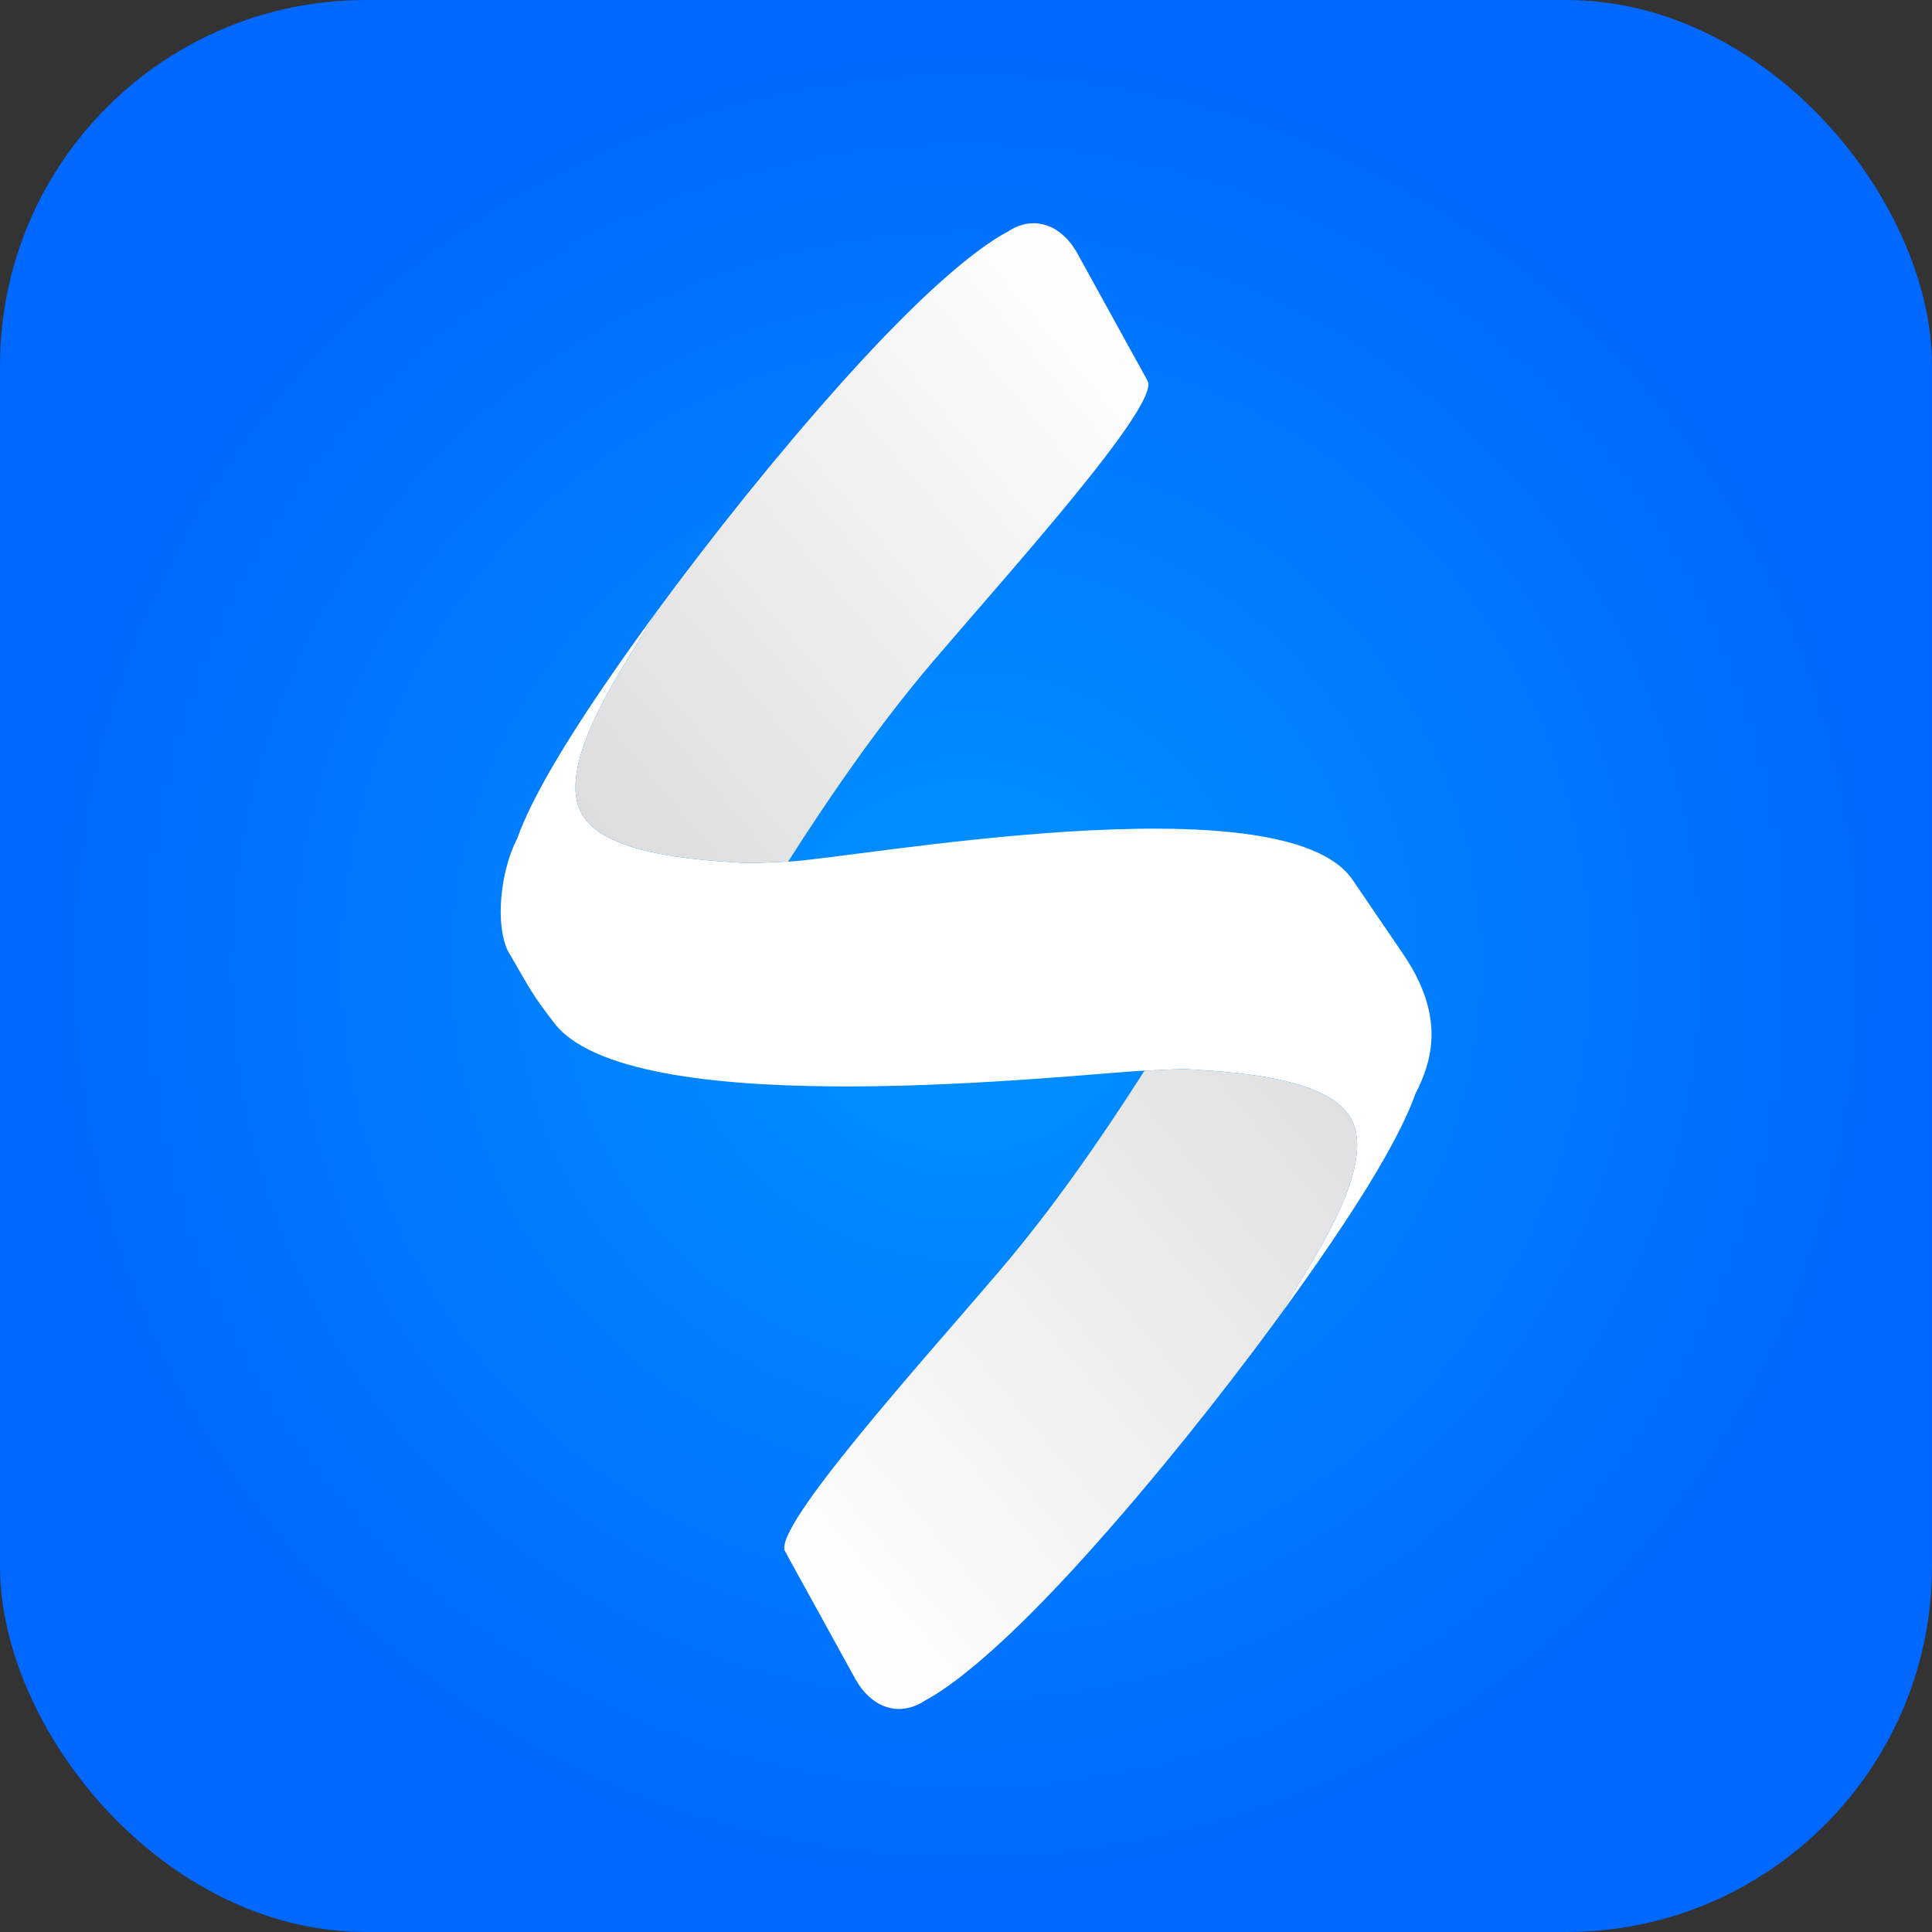
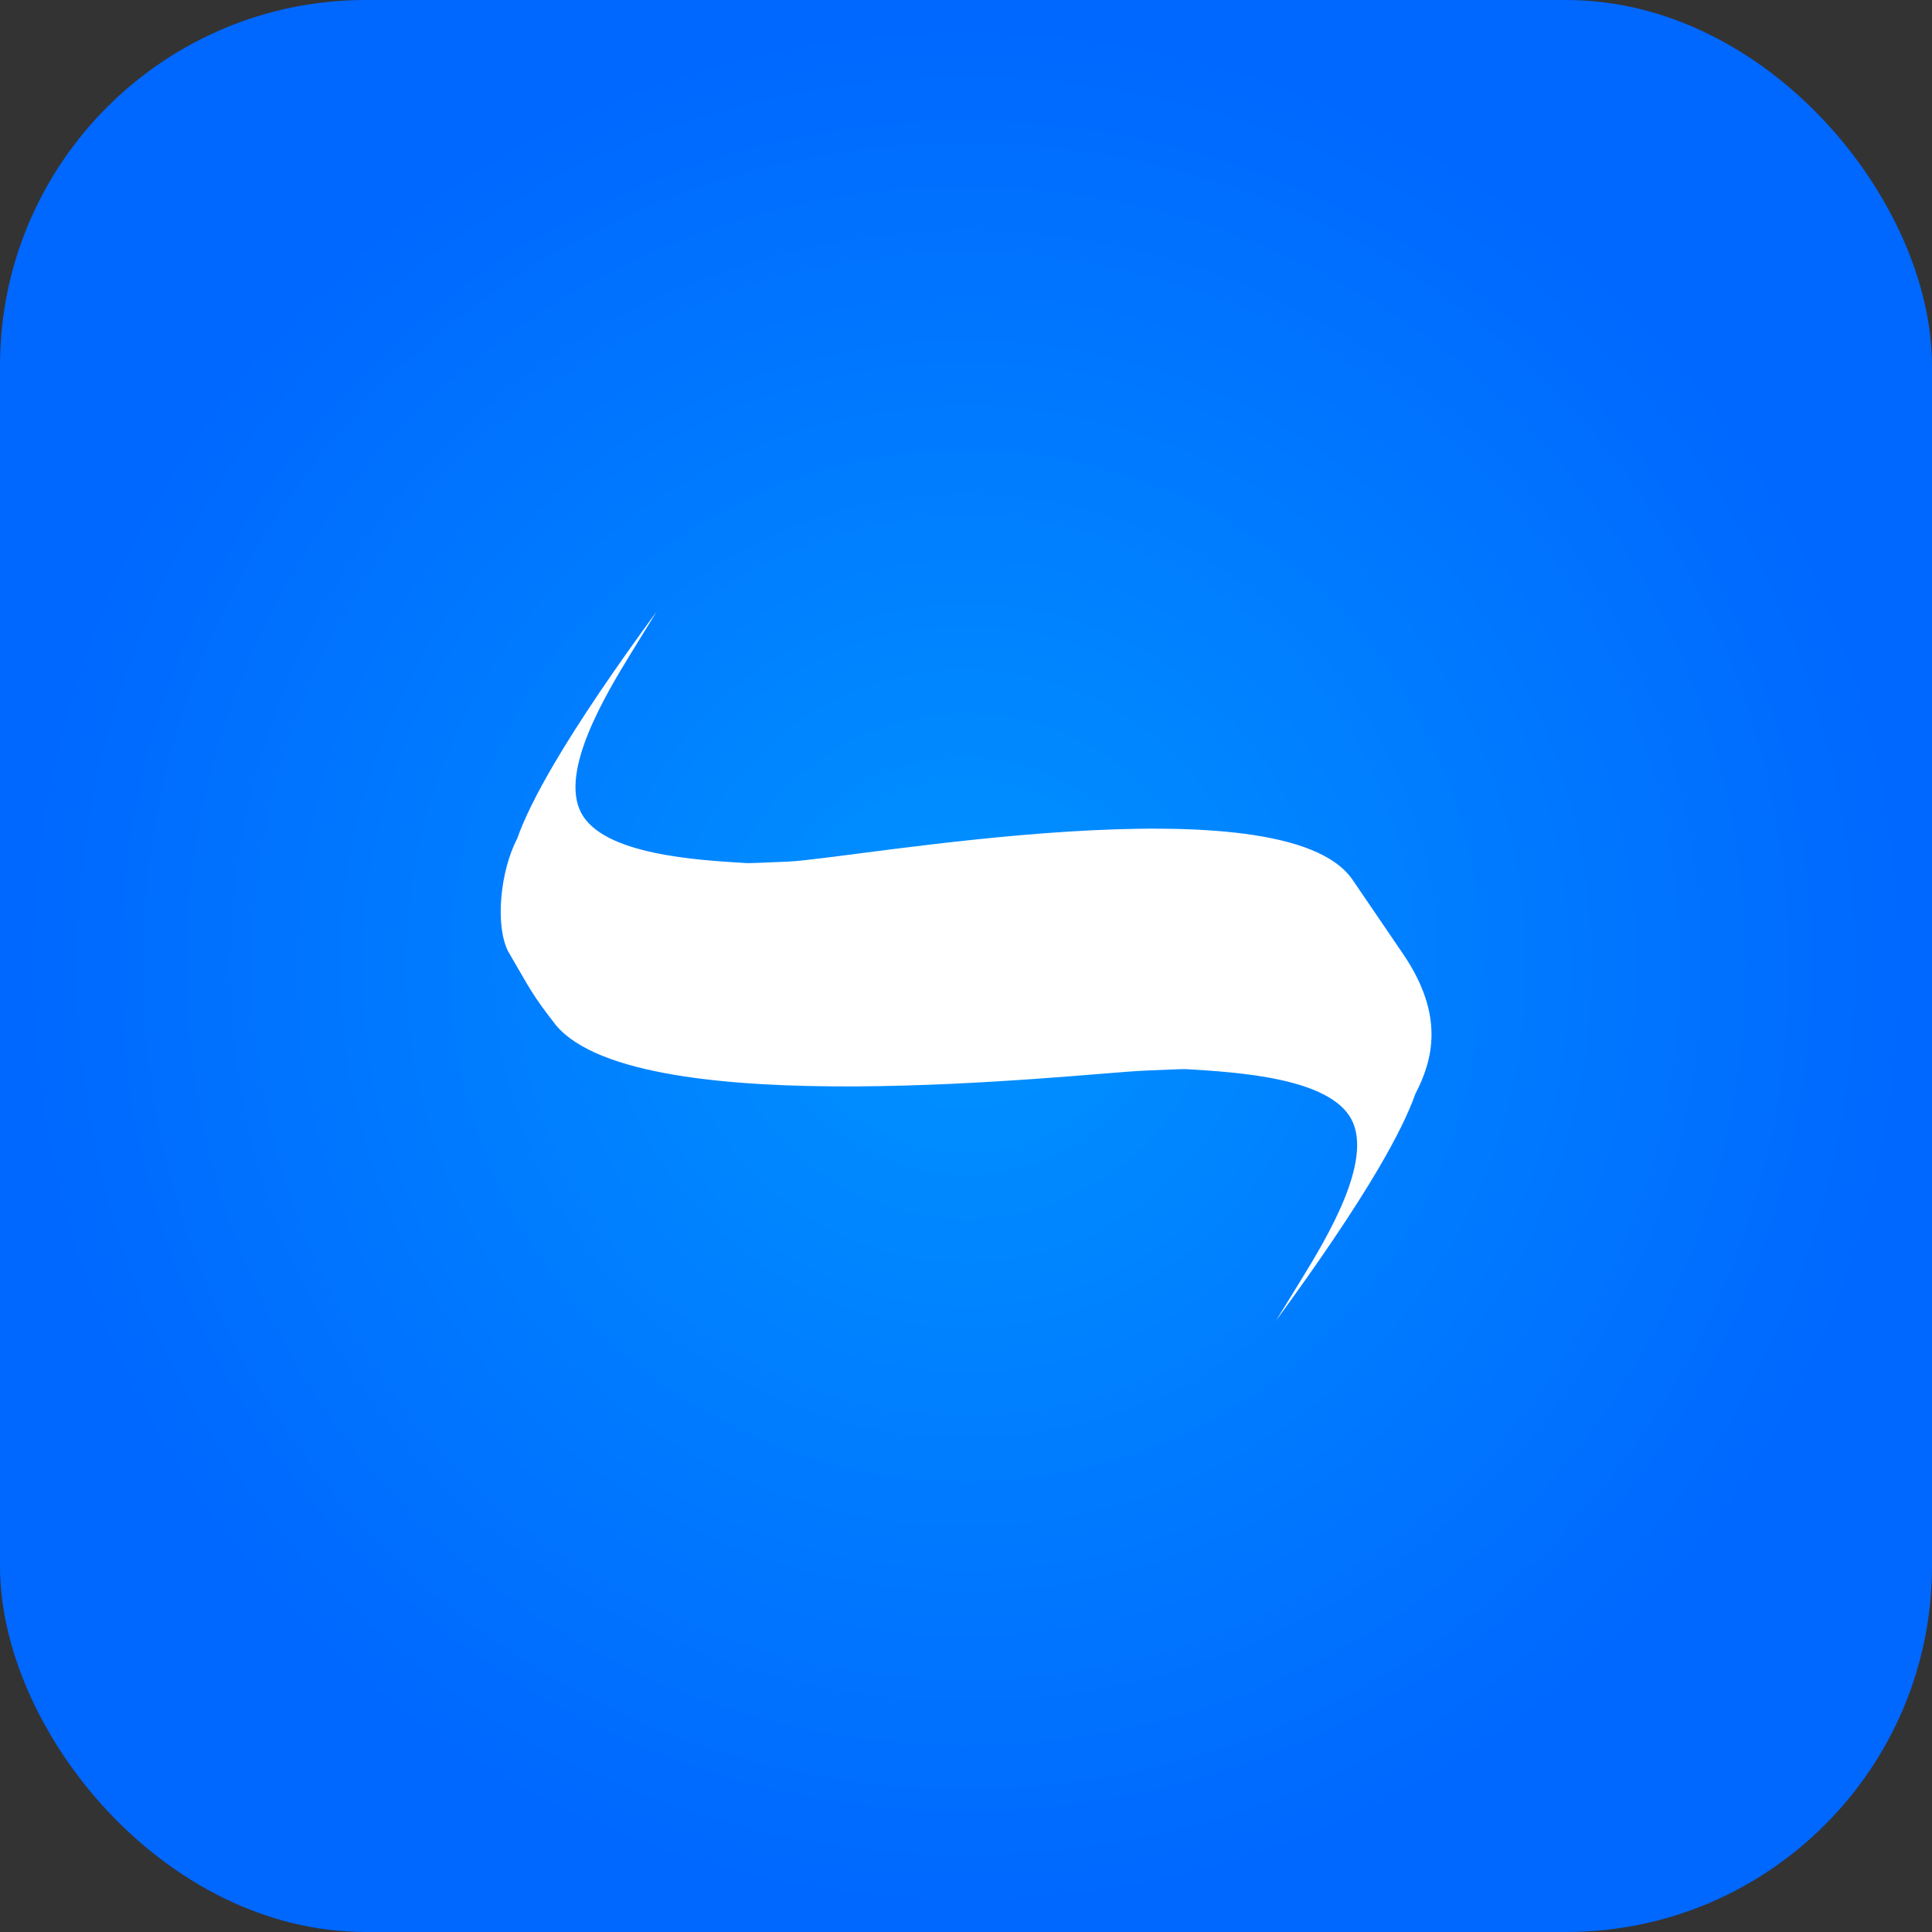
<svg xmlns="http://www.w3.org/2000/svg" xmlns:ns1="http://www.inkscape.org/namespaces/inkscape" xmlns:ns2="http://sodipodi.sourceforge.net/DTD/sodipodi-0.dtd" xmlns:xlink="http://www.w3.org/1999/xlink" width="5000" height="5000" viewBox="0 0 1322.917 1322.917" version="1.1" id="svg31946" ns1:version="1.2.2 (732a01da63, 2022-12-09, custom)" ns2:docname="logo-white.svg" ns1:export-filename="../../../../../home/grizz/Documents/logos/app-icon.svg" ns1:export-xdpi="19.660801" ns1:export-ydpi="19.660801">
  <rect x="0" y="0" width="1322.917" height="1322.917" fill="#333333" stroke="none" />
  <ns2:namedview id="namedview31948" pagecolor="#ffffff" bordercolor="#000000" borderopacity="1" ns1:showpageshadow="2" ns1:pageopacity="0.0" ns1:pagecheckerboard="0" ns1:deskcolor="#ffffff" ns1:document-units="mm" showgrid="false" ns1:zoom="0.25" ns1:cx="2790" ns1:cy="1878" ns1:window-width="3840" ns1:window-height="2095" ns1:window-x="0" ns1:window-y="34" ns1:window-maximized="1" ns1:current-layer="layer1" />
  <defs id="defs31943">
    <linearGradient ns1:collect="always" id="linearGradient965">
      <stop style="stop-color:#0093ff;stop-opacity:1;" offset="0" id="stop963" />
      <stop style="stop-color:#0067ff;stop-opacity:1;" offset="1" id="stop961" />
    </linearGradient>
    <linearGradient ns1:collect="always" id="linearGradient86709">
      <stop style="stop-color:#ffffff;stop-opacity:1;" offset="0" id="stop86705" />
      <stop style="stop-color:#ffffff;stop-opacity:1;" offset="1" id="stop86707" />
    </linearGradient>
    <linearGradient ns1:collect="always" id="linearGradient86703">
      <stop style="stop-color:#ffffff;stop-opacity:1;" offset="0" id="stop86699" />
      <stop style="stop-color:#d2d2d2;stop-opacity:1;" offset="1" id="stop86701" />
    </linearGradient>
    <linearGradient ns1:collect="always" id="linearGradient86697">
      <stop style="stop-color:#cdcdcd;stop-opacity:1;" offset="0" id="stop86693" />
      <stop style="stop-color:#ffffff;stop-opacity:1;" offset="1" id="stop86695" />
    </linearGradient>
    <linearGradient ns1:collect="always" xlink:href="#linearGradient86709" id="linearGradient82279" x1="695.583" y1="-662.096" x2="1373.249" y2="-662.096" gradientUnits="userSpaceOnUse" gradientTransform="matrix(1.096,-0.92,0.92,1.096,136.956,2339.434)" />
    <linearGradient ns1:collect="always" xlink:href="#linearGradient86697" id="linearGradient82311" gradientUnits="userSpaceOnUse" x1="695.563" y1="-662.096" x2="1373.275" y2="-662.096" gradientTransform="matrix(1.096,-0.92,0.92,1.096,136.956,2339.434)" />
    <linearGradient ns1:collect="always" xlink:href="#linearGradient86703" id="linearGradient82313" gradientUnits="userSpaceOnUse" x1="695.563" y1="-662.096" x2="1373.275" y2="-662.096" gradientTransform="matrix(1.096,-0.92,0.92,1.096,136.956,2339.434)" />
    <radialGradient ns1:collect="always" xlink:href="#linearGradient965" id="radialGradient4063" cx="661.458" cy="661.458" fx="661.458" fy="661.458" r="661.458" gradientUnits="userSpaceOnUse" />
  </defs>
  <g ns1:groupmode="layer" id="layer2" ns1:label="Layer 2">
    <rect style="fill:url(#radialGradient4063);fill-opacity:1;fill-rule:evenodd;stroke:#ffff00;stroke-width:0;paint-order:markers stroke fill" id="rect272" width="1322.917" height="1322.917" x="0" y="0" ry="250.406" />
  </g>
  <g ns1:label="Layer 1" ns1:groupmode="layer" id="layer1">
    <g id="g5522" transform="matrix(0.769,0,0,0.769,152.877,152.876)">
      <path id="rect81294" style="fill:url(#linearGradient82279);fill-opacity:1;fill-rule:evenodd;stroke:#00ff00;stroke-width:0;stroke-dasharray:none;paint-order:markers stroke fill" d="m 606.417,82.767 c -3.76,3.739 -7.598,7.631 -11.473,11.6 3.875,-3.969 7.712,-7.861 11.473,-11.6 z M 591.517,97.902 c -2.904,2.998 -5.833,6.05 -8.792,9.164 2.959,-3.114 5.888,-6.166 8.792,-9.164 z M 705.429,3.606 c 0.434,-0.196 0.872,-0.344 1.307,-0.524 -0.435,0.18 -0.874,0.328 -1.307,0.524 z M 579.315,110.659 c -3.795,4.022 -7.623,8.116 -11.495,12.309 3.872,-4.195 7.699,-8.286 11.495,-12.309 z M 709.322,2.072 c 0.52,-0.177 1.042,-0.305 1.563,-0.459 -0.522,0.153 -1.043,0.282 -1.563,0.459 z m 3.917,-1.107 c 0.561,-0.129 1.122,-0.214 1.684,-0.316 -0.562,0.103 -1.122,0.188 -1.684,0.316 z M 567.254,123.577 c -4.324,4.687 -8.696,9.49 -13.101,14.371 4.405,-4.883 8.776,-9.682 13.101,-14.371 z M 717.168,0.281 c 0.574,-0.07 1.148,-0.102 1.722,-0.144 -0.574,0.043 -1.147,0.074 -1.722,0.144 z M 552.611,139.666 c -3.984,4.426 -7.997,8.929 -12.034,13.496 4.037,-4.569 8.049,-9.068 12.034,-13.496 z M 721.47,0.002 c 0.132,-0.001 0.263,0 0.394,0 -0.132,-8.5889336e-4 -0.263,0 -0.394,0 z M 539.114,154.82 c -6.642,7.531 -13.353,15.285 -20.094,23.14 6.74,-7.856 13.453,-15.607 20.094,-23.14 z M 725.52,0.214 c 0.102,0.014 0.203,0.019 0.304,0.03 -0.102,-0.014 -0.203,-0.019 -0.304,-0.03 z m 4.062,0.674 c 0.05,0.014 0.102,0.02 0.151,0.031 -0.05,-0.014 -0.1,-0.02 -0.151,-0.031 z m 3.093,0.88 c 0.576,0.184 1.151,0.379 1.722,0.592 -0.571,-0.213 -1.145,-0.408 -1.722,-0.592 z M 507.123,191.926 c -2.886,3.413 -5.763,6.819 -8.655,10.276 2.89,-3.455 5.772,-6.865 8.655,-10.276 z M 736.435,3.195 c 0.555,0.244 1.109,0.492 1.658,0.764 C 737.543,3.687 736.99,3.439 736.435,3.195 Z M 486.355,216.801 c -4.715,5.715 -9.411,11.462 -14.115,17.257 4.7,-5.792 9.405,-11.545 14.115,-17.257 z M 740.11,5.046 c 0.535,0.304 1.071,0.604 1.599,0.935 -0.528,-0.332 -1.064,-0.631 -1.599,-0.935 z m 3.565,2.266 c 0.513,0.361 1.028,0.713 1.533,1.101 -0.505,-0.388 -1.02,-0.739 -1.533,-1.101 z M 465.819,241.992 c -13.092,16.24 -26.036,32.656 -38.747,49.12 12.697,-16.451 25.672,-32.893 38.747,-49.12 z M 747.159,10.031 c 0.474,0.406 0.954,0.796 1.42,1.226 -0.466,-0.431 -0.946,-0.82 -1.42,-1.226 z m 3.367,3.168 c 0.428,0.44 0.865,0.856 1.285,1.318 -0.42,-0.462 -0.856,-0.878 -1.285,-1.318 z m 3.314,3.73 c 0.34,0.427 0.702,0.814 1.036,1.256 -0.338,-0.438 -0.696,-0.829 -1.036,-1.256 z M 425.418,293.255 c -13.572,17.611 -26.77,35.145 -39.467,52.434 12.684,-17.271 25.916,-34.845 39.467,-52.434 z m -39.501,52.482 c -36.615,49.86 -68.795,97.251 -91.09,135.173 -16.139,27.451 -27.149,49.966 -32.997,66.713 -15.325,29.622 -19.768,76.86 -8.402,100.307 21.124,36.105 20.663,37.6 42.868,66.227 74.592,88.597 465.305,43.007 523.612,40.378 0.122,0.003 0.242,0.006 0.364,0.009 v -0.025 c 20.87,-0.94 34.791,-1.48 37.113,-1.339 46.19,2.802 127.261,7.713 147.062,44.513 19.801,36.8 -21.672,105.492 -44.066,142.092 -13.175,21.533 -19.4,31.439 -23.024,37.389 36.615,-49.86 68.794,-97.251 91.089,-135.174 16.139,-27.451 27.149,-49.966 32.998,-66.712 15.325,-29.622 26.788,-69.352 -10.951,-124.749 l -44.887,-65.89 c -61.573,-90.385 -443.927,-18.901 -502.237,-16.272 -0.124,-0.004 -0.245,-0.006 -0.369,-0.009 l -0.001,0.025 c -20.871,0.94 -34.791,1.48 -37.113,1.339 -46.19,-2.802 -127.261,-7.713 -147.062,-44.514 -19.801,-36.8 21.672,-105.49 44.066,-142.091 13.175,-21.532 19.4,-31.439 23.024,-37.39 z m 246.322,44.145 c -3.012,3.533 -6.008,7.096 -8.989,10.685 2.982,-3.589 5.977,-7.152 8.989,-10.685 z m -12.294,14.71 c -1.833,2.227 -3.669,4.447 -5.491,6.694 1.822,-2.246 3.658,-4.468 5.491,-6.694 z m -10.535,12.985 c -1.204,1.506 -2.414,3.001 -3.614,4.515 1.2,-1.514 2.409,-3.01 3.614,-4.515 z m -9.541,12.077 c -0.877,1.124 -1.758,2.239 -2.632,3.368 0.874,-1.129 1.756,-2.244 2.632,-3.368 z m -9.37,12.153 c -0.547,0.718 -1.098,1.43 -1.643,2.15 0.546,-0.72 1.097,-1.432 1.643,-2.15 z m -9.273,12.307 c -0.198,0.266 -0.398,0.53 -0.596,0.796 0.198,-0.266 0.398,-0.53 0.596,-0.796 z m -39.937,56.136 c -3.267,4.787 -6.518,9.594 -9.753,14.422 3.235,-4.828 6.485,-9.636 9.753,-14.422 z m -24.376,36.548 c -0.291,0.446 -0.585,0.888 -0.876,1.334 0.291,-0.446 0.585,-0.889 0.876,-1.334 z m 290.325,227.981 c -0.291,0.446 -0.585,0.888 -0.876,1.334 0.291,-0.446 0.585,-0.888 0.876,-1.334 z m -15.499,23.46 c -3.235,4.828 -6.485,9.636 -9.753,14.422 3.267,-4.787 6.518,-9.594 9.753,-14.422 z m -49.093,69.762 c -0.198,0.266 -0.398,0.53 -0.596,0.796 0.198,-0.266 0.398,-0.53 0.596,-0.796 z m -8.226,10.954 c -0.546,0.72 -1.097,1.432 -1.643,2.15 0.547,-0.718 1.098,-1.43 1.643,-2.15 z m -8.381,10.934 c -0.874,1.129 -1.756,2.244 -2.633,3.369 0.877,-1.124 1.759,-2.24 2.633,-3.369 z m -8.559,10.93 c -1.2,1.514 -2.41,3.01 -3.614,4.516 1.204,-1.506 2.415,-3.001 3.614,-4.516 z m -8.658,10.807 c -1.822,2.246 -3.658,4.468 -5.491,6.694 1.833,-2.227 3.669,-4.447 5.491,-6.694 z m -8.796,10.72 c -2.982,3.589 -5.977,7.151 -8.989,10.684 3.012,-3.533 6.007,-7.096 8.989,-10.684 z m 237.3,54.877 c -12.684,17.271 -25.916,34.845 -39.467,52.434 13.572,-17.611 26.77,-35.145 39.467,-52.434 z M 568.397,1304.73 c 0.338,0.439 0.695,0.829 1.039,1.253 -0.344,-0.423 -0.701,-0.814 -1.039,-1.253 z m 327.807,-272.929 c -12.697,16.451 -25.672,32.893 -38.747,49.12 13.092,-16.24 26.036,-32.656 38.747,-49.12 z m -324.738,276.594 c 0.42,0.462 0.857,0.878 1.285,1.318 -0.428,-0.44 -0.865,-0.856 -1.285,-1.318 z m 3.232,3.26 c 0.466,0.431 0.946,0.82 1.42,1.226 -0.474,-0.406 -0.954,-0.796 -1.42,-1.226 z m 3.371,2.844 c 0.505,0.389 1.02,0.739 1.533,1.101 -0.513,-0.361 -1.028,-0.713 -1.533,-1.101 z M 851.036,1088.855 c -4.7,5.792 -9.405,11.545 -14.115,17.257 4.715,-5.715 9.411,-11.462 14.115,-17.257 z m -269.469,228.076 c 0.528,0.331 1.064,0.631 1.599,0.935 -0.535,-0.304 -1.071,-0.604 -1.599,-0.935 z m 3.617,2.022 c 0.549,0.272 1.102,0.52 1.658,0.764 -0.555,-0.244 -1.109,-0.492 -1.658,-0.764 z m 239.625,-198.243 c -2.89,3.455 -5.772,6.864 -8.655,10.276 2.886,-3.413 5.763,-6.819 8.655,-10.276 z m -235.93,199.842 c 0.571,0.213 1.145,0.409 1.721,0.593 -0.576,-0.184 -1.15,-0.38 -1.721,-0.593 z m 215.378,-175.6 c -6.74,7.856 -13.453,15.607 -20.094,23.14 6.642,-7.531 13.353,-15.285 20.094,-23.14 z m -210.715,177.041 c 0.05,0.012 0.101,0.02 0.152,0.031 -0.05,-0.011 -0.101,-0.02 -0.152,-0.031 z m 3.91,0.675 c 0.101,0.012 0.203,0.02 0.304,0.031 -0.101,-0.011 -0.203,-0.018 -0.304,-0.031 z M 782.699,1169.75 c -4.038,4.569 -8.049,9.068 -12.034,13.496 3.984,-4.426 7.997,-8.929 12.034,-13.496 z m -181.287,153.163 c 0.132,10e-4 0.263,0 0.394,0 -0.131,6e-4 -0.263,0 -0.394,0 z m 2.974,-0.137 c 0.574,-0.043 1.147,-0.074 1.721,-0.144 -0.574,0.07 -1.147,0.101 -1.721,0.144 z m 164.736,-137.811 c -4.405,4.883 -8.776,9.681 -13.1,14.371 4.324,-4.687 8.696,-9.489 13.1,-14.371 z m -160.769,137.3 c 0.562,-0.103 1.123,-0.188 1.684,-0.317 -0.561,0.129 -1.123,0.214 -1.684,0.317 z m 147.103,-122.321 c -3.872,4.195 -7.7,8.287 -11.495,12.31 3.795,-4.022 7.623,-8.116 11.495,-12.31 z m -143.065,121.356 c 0.522,-0.153 1.044,-0.282 1.564,-0.459 -0.52,0.177 -1.043,0.305 -1.564,0.459 z m 4.149,-1.469 c 0.435,-0.18 0.873,-0.327 1.307,-0.523 -0.434,0.196 -0.871,0.344 -1.307,0.523 z m 124.011,-103.984 c -2.959,3.114 -5.888,6.166 -8.792,9.164 2.903,-2.998 5.833,-6.05 8.792,-9.164 z m -12.219,12.698 c -3.875,3.969 -7.712,7.861 -11.473,11.6 3.76,-3.739 7.597,-7.631 11.473,-11.6 z" ns2:nodetypes="cccccccccccccccccccccccccccccccccccccccccccccccccccccccccccccccccccccccccsccccccssscscssccccsscccccccccccccccccccccccccccccccccccccccccccccccccccccccccccccccccccccccccccccccccccccccccccccccccccccccccccccccccccccccccc" />
-       <path id="path82233" style="fill:url(#linearGradient82311);fill-opacity:1;fill-rule:evenodd;stroke:#00ff00;stroke-width:0;stroke-dasharray:none;paint-order:markers stroke fill" d="m 318.827,525.219 c 0.619,1.15 1.297,2.268 2.032,3.356 1.4e-4,2.4e-4 2.6e-4,5e-4 3.6e-4,6.3e-4 9.561,14.153 28.74,23.195 51.087,29.125 0.017,0.007 0.03,0.007 0.044,0.011 3.409,0.904 6.891,1.735 10.425,2.502 0.034,0.007 0.069,0.015 0.104,0.023 3.546,0.767 7.142,1.47 10.767,2.113 25.509,4.527 52.393,6.157 72.602,7.382 0.003,-10e-4 0.004,-0.003 0.006,-0.004 2.27,0.137 17.101,-0.462 37.109,-1.36 4.321,-6.769 8.656,-13.525 13.032,-20.238 0.291,-0.446 0.585,-0.888 0.876,-1.334 4.856,-7.44 9.745,-14.843 14.672,-22.199 3.218,-4.804 6.453,-9.586 9.703,-14.349 12.854,-18.837 25.959,-37.34 39.362,-55.368 0.187,-0.252 0.376,-0.501 0.563,-0.753 6.6e-4,8e-4 0.011,-0.009 0.009,-0.022 2.542,-3.414 5.094,-6.814 7.657,-10.194 0.537,-0.708 1.079,-1.407 1.616,-2.114 2.26,-2.969 4.525,-5.929 6.803,-8.869 0.809,-1.044 1.625,-2.075 2.436,-3.115 0.044,-0.057 0.088,-0.113 0.132,-0.169 1.988,-2.55 3.977,-5.1 5.978,-7.626 1.116,-1.409 2.243,-2.8 3.364,-4.202 0.067,-0.083 0.132,-0.166 0.199,-0.248 1.691,-2.114 3.378,-4.235 5.078,-6.332 1.81,-2.233 3.635,-4.439 5.456,-6.652 1.105,-1.343 2.203,-2.699 3.313,-4.034 2.979,-3.586 5.972,-7.146 8.982,-10.677 C 699.932,310.462 834.683,161.458 823.033,140.308 L 760.544,26.874 c -0.89,-1.616 -1.817,-3.16 -2.779,-4.631 -0.932,-1.427 -1.899,-2.78 -2.892,-4.071 -0.066,-0.077 -0.127,-0.152 -0.192,-0.228 -0.936,-1.203 -1.894,-2.352 -2.882,-3.433 -0.419,-0.462 -0.857,-0.878 -1.285,-1.317 -2.186,-2.248 -4.475,-4.212 -6.85,-5.887 -0.651,-0.459 -1.302,-0.915 -1.966,-1.331 -1.188,-0.745 -2.395,-1.417 -3.617,-2.023 -0.396,-0.196 -0.796,-0.373 -1.195,-0.551 -0.155,-0.069 -0.308,-0.144 -0.462,-0.213 -0.676,-0.297 -1.353,-0.579 -2.037,-0.835 -0.571,-0.213 -1.146,-0.409 -1.722,-0.593 -2.253,-0.72 -4.538,-1.25 -6.851,-1.523 -0.023,0 -0.044,0 -0.067,0 -1.292,-0.15 -2.59,-0.228 -3.893,-0.238 -0.132,-8.5888884e-4 -0.263,0 -0.394,0 -1.43,0 -2.865,0.106 -4.302,0.28 -0.749,0.09 -1.497,0.23 -2.246,0.367 -0.561,0.103 -1.123,0.188 -1.684,0.316 -0.786,0.18 -1.569,0.417 -2.353,0.649 -0.521,0.153 -1.044,0.282 -1.564,0.459 -0.865,0.294 -1.725,0.653 -2.586,1.01 -0.157,0.064 -0.314,0.129 -0.471,0.189 -1.571,0.673 -3.136,1.412 -4.682,2.295 -1.031,0.586 -2.05,1.239 -3.065,1.92 -21.543,11.296 -53.63,37.032 -92.101,75.282 -3.761,3.739 -7.598,7.631 -11.473,11.6 -1.134,1.162 -2.283,2.354 -3.427,3.534 -2.222,2.294 -4.474,4.652 -6.727,7.013 -0.692,0.724 -1.37,1.42 -2.065,2.152 -1.135,1.195 -2.267,2.382 -3.41,3.593 -3.077,3.261 -6.193,6.608 -9.319,9.978 -0.73,0.787 -1.443,1.537 -2.177,2.331 -0.19,0.205 -0.376,0.403 -0.566,0.609 -4.324,4.689 -8.695,9.488 -13.1,14.371 -0.512,0.568 -1.029,1.148 -1.543,1.719 -0.688,0.764 -1.387,1.561 -2.076,2.33 -10.35,11.54 -20.884,23.573 -31.515,35.964 -3.957,4.612 -7.919,9.26 -11.897,13.966 -6.909,8.175 -13.836,16.47 -20.767,24.875 -8.6e-4,9.9e-4 3.2e-4,3.6e-4 4.2e-4,4.9e-4 -6.858,8.316 -13.706,16.714 -20.534,25.187 -6.2e-4,8.2e-4 5.6e-4,6.6e-4 -3.3e-4,-4e-4 -6.025,7.477 -12.02,15.007 -17.985,22.556 -0.948,1.2 -1.896,2.399 -2.842,3.6 l -0.058,0.074 c -12.703,16.134 -25.2,32.345 -37.358,48.458 5.877,-7.787 11.808,-15.594 17.844,-23.426 -6.065,7.872 -12.039,15.734 -17.955,23.575 -1.355,1.796 -2.708,3.591 -4.054,5.385 -5.838,7.775 -11.618,15.527 -17.26,23.208 3.7e-4,4.5e-4 -3.4e-4,-3.9e-4 -6.7e-4,-7.9e-4 -0.075,0.102 -0.152,0.205 -0.227,0.306 3.9e-4,4.6e-4 -0.011,0.009 -0.011,0.009 -3e-4,-3.6e-4 5e-4,6e-4 8.4e-4,9.9e-4 -3.624,5.951 -9.849,15.857 -23.024,37.389 -13.997,22.875 -35.446,58.286 -44.73,90.611 -0.464,1.616 -0.898,3.225 -1.299,4.824 -4e-5,1.8e-4 4e-4,4.3e-4 3.6e-4,6.1e-4 -0.401,1.599 -0.769,3.187 -1.102,4.765 -5e-5,1.8e-4 3.8e-4,4.4e-4 3.4e-4,6.3e-4 -0.333,1.577 -0.631,3.143 -0.89,4.696 5e-5,2.9e-4 4.6e-4,5.5e-4 4.5e-4,7.3e-4 -0.26,1.552 -0.482,3.091 -0.664,4.614 -4e-5,1.8e-4 3.7e-4,4.2e-4 3.4e-4,6.1e-4 -0.182,1.523 -0.323,3.031 -0.422,4.521 -2e-5,1.7e-4 3.9e-4,4.3e-4 3.6e-4,6.2e-4 -0.099,1.49 -0.155,2.962 -0.166,4.415 -2e-5,1.7e-4 3.8e-4,4.4e-4 3.5e-4,6.1e-4 -0.011,1.453 0.023,2.887 0.105,4.3 -3e-5,1.7e-4 3.1e-4,3.1e-4 3.6e-4,6.1e-4 0.082,1.412 0.211,2.804 0.39,4.171 5e-5,3e-4 3.7e-4,4.4e-4 3.5e-4,6.3e-4 0.179,1.368 0.408,2.712 0.69,4.031 1e-5,1.6e-4 2.7e-4,3.3e-4 3.4e-4,6.2e-4 0.282,1.319 0.616,2.613 1.005,3.879 3e-5,1.4e-4 2.7e-4,3.4e-4 3.6e-4,6.3e-4 0.389,1.267 0.833,2.506 1.334,3.716 1.1e-4,2.7e-4 3e-4,5e-4 4.3e-4,7.4e-4 0.501,1.21 1.06,2.391 1.679,3.541 1.4e-4,2.6e-4 2.9e-4,5e-4 3.6e-4,6.3e-4 z m 67.322,-179.796 c 5.613,-7.641 11.354,-15.342 17.151,-23.064 -5.8,7.727 -11.544,15.43 -17.151,23.064 z m 79.668,-103.429 c -6.004,7.451 -11.976,14.949 -17.92,22.474 5.94,-7.518 11.91,-15.018 17.92,-22.474 z M 729.583,0.888 c 0.05,0.014 0.102,0.02 0.151,0.031 -0.05,-0.014 -0.1,-0.02 -0.151,-0.031 z m 17.576,9.143 c 0.474,0.407 0.954,0.795 1.419,1.226 -0.466,-0.431 -0.945,-0.82 -1.419,-1.226 z" />
-       <path id="path82264" style="fill:url(#linearGradient82313);fill-opacity:1;fill-rule:evenodd;stroke:#00ff00;stroke-width:0;stroke-dasharray:none;paint-order:markers stroke fill" d="m 1004.449,797.694 c -0.619,-1.15 -1.297,-2.268 -2.032,-3.356 0,-3.2e-4 -3e-4,-5.2e-4 -3e-4,-6.3e-4 -9.561,-14.153 -28.74,-23.195 -51.087,-29.125 -0.021,-0.003 -0.03,-0.007 -0.044,-0.011 -3.409,-0.904 -6.891,-1.735 -10.425,-2.502 -0.034,-0.007 -0.069,-0.015 -0.104,-0.023 -3.546,-0.767 -7.142,-1.47 -10.767,-2.113 -25.509,-4.527 -52.394,-6.157 -72.602,-7.382 -4.3e-4,-3.9e-4 -5.7e-4,-5.9e-4 -8.6e-4,-9.9e-4 -2.27,-0.137 -17.101,0.462 -37.109,1.36 -4.321,6.769 -8.656,13.525 -13.032,20.239 -0.291,0.446 -0.585,0.888 -0.876,1.334 -4.856,7.44 -9.745,14.843 -14.673,22.199 -3.218,4.804 -6.453,9.586 -9.703,14.349 -12.854,18.837 -25.959,37.34 -39.362,55.368 -0.187,0.252 -0.376,0.501 -0.563,0.753 0,0.003 -0.014,0.006 -0.014,0.021 -2.542,3.414 -5.094,6.814 -7.657,10.194 -0.537,0.708 -1.079,1.407 -1.616,2.114 -2.26,2.968 -4.525,5.929 -6.803,8.869 -0.809,1.044 -1.625,2.075 -2.436,3.115 -0.044,0.056 -0.087,0.113 -0.132,0.169 -1.988,2.55 -3.977,5.099 -5.978,7.626 -1.116,1.409 -2.243,2.8 -3.363,4.202 -0.067,0.082 -0.133,0.166 -0.199,0.248 -1.691,2.114 -3.378,4.235 -5.078,6.332 -1.81,2.233 -3.635,4.439 -5.456,6.652 -1.105,1.343 -2.203,2.699 -3.313,4.034 -2.979,3.586 -5.972,7.146 -8.982,10.676 C 623.344,1012.445 488.592,1161.45 500.243,1182.599 l 62.489,113.434 c 0.89,1.616 1.817,3.159 2.778,4.631 0.932,1.427 1.899,2.78 2.892,4.071 0.062,0.08 0.127,0.152 0.191,0.229 0.935,1.204 1.894,2.352 2.879,3.435 0.419,0.462 0.857,0.878 1.285,1.318 2.186,2.248 4.474,4.212 6.85,5.887 0.651,0.459 1.302,0.915 1.966,1.331 1.188,0.745 2.395,1.417 3.617,2.023 0.396,0.196 0.796,0.373 1.195,0.551 0.154,0.069 0.307,0.145 0.462,0.213 0.675,0.297 1.353,0.579 2.037,0.835 0.571,0.213 1.146,0.409 1.722,0.593 2.253,0.72 4.538,1.25 6.851,1.523 0.023,0 0.045,0 0.067,0.01 1.292,0.15 2.59,0.228 3.893,0.238 0.132,10e-4 0.263,0 0.394,0 1.43,0 2.865,-0.105 4.301,-0.279 0.749,-0.091 1.497,-0.23 2.246,-0.367 0.561,-0.103 1.123,-0.188 1.684,-0.316 0.786,-0.18 1.569,-0.417 2.353,-0.649 0.521,-0.153 1.044,-0.282 1.564,-0.459 0.865,-0.294 1.725,-0.653 2.586,-1.01 0.157,-0.065 0.314,-0.129 0.471,-0.189 1.571,-0.673 3.136,-1.412 4.682,-2.295 1.031,-0.586 2.05,-1.239 3.065,-1.92 21.543,-11.295 53.63,-37.032 92.101,-75.282 3.76,-3.739 7.598,-7.631 11.473,-11.6 1.135,-1.162 2.283,-2.354 3.427,-3.534 2.222,-2.294 4.474,-4.652 6.727,-7.013 0.692,-0.724 1.37,-1.42 2.065,-2.151 1.135,-1.195 2.267,-2.382 3.409,-3.593 3.077,-3.261 6.193,-6.608 9.319,-9.978 0.73,-0.787 1.444,-1.537 2.177,-2.331 0.19,-0.205 0.376,-0.403 0.566,-0.609 4.324,-4.689 8.696,-9.488 13.1,-14.371 0.513,-0.568 1.03,-1.148 1.543,-1.719 0.688,-0.764 1.387,-1.561 2.076,-2.329 10.35,-11.54 20.884,-23.573 31.515,-35.964 3.957,-4.612 7.92,-9.26 11.897,-13.966 6.909,-8.175 13.836,-16.47 20.767,-24.875 8.5e-4,-10e-4 0,0 0,0 6.858,-8.316 13.706,-16.714 20.534,-25.187 5.7e-4,-9e-4 4.3e-4,0 0,0 6.025,-7.477 12.02,-15.007 17.985,-22.555 0.948,-1.2 1.896,-2.399 2.842,-3.6 l 0.059,-0.074 c 12.703,-16.134 25.201,-32.346 37.359,-48.458 -5.877,7.787 -11.808,15.594 -17.844,23.426 6.065,-7.872 12.039,-15.734 17.955,-23.575 1.355,-1.796 2.708,-3.591 4.054,-5.385 5.838,-7.775 11.618,-15.527 17.26,-23.208 -4.3e-4,-4.5e-4 2.9e-4,3.9e-4 5.7e-4,7.9e-4 0.076,-0.102 0.152,-0.205 0.227,-0.306 -4.3e-4,-4.7e-4 8.5e-4,9.9e-4 0.014,-0.009 2.9e-4,3.6e-4 -5.7e-4,-5.9e-4 -8.6e-4,-9.9e-4 3.624,-5.951 9.849,-15.857 23.024,-37.389 13.997,-22.875 35.446,-58.286 44.73,-90.611 0.464,-1.616 0.898,-3.225 1.299,-4.823 1e-4,-2.7e-4 -3e-4,-4.6e-4 -3e-4,-6.3e-4 0.401,-1.599 0.769,-3.187 1.102,-4.765 0,-2e-4 -4e-4,-4.6e-4 -3e-4,-6.3e-4 0.333,-1.577 0.631,-3.143 0.89,-4.696 0,-2.8e-4 -4e-4,-5.6e-4 -4e-4,-7.3e-4 0.26,-1.552 0.482,-3.091 0.664,-4.614 10e-5,-2.7e-4 -4e-4,-4.4e-4 -4e-4,-6.3e-4 0.182,-1.523 0.323,-3.031 0.422,-4.521 0,-1.7e-4 -4e-4,-4.4e-4 -3e-4,-6.3e-4 0.099,-1.49 0.155,-2.962 0.166,-4.415 0,-1.9e-4 -5e-4,-4.5e-4 -5e-4,-6.3e-4 0.014,-1.453 -0.023,-2.887 -0.104,-4.3 2e-4,-1.8e-4 -3e-4,-2.4e-4 -3e-4,-6.2e-4 -0.082,-1.412 -0.211,-2.804 -0.39,-4.171 0,-3e-4 -3e-4,-4.5e-4 -3e-4,-6.3e-4 -0.179,-1.368 -0.408,-2.712 -0.69,-4.031 0,-9e-5 -3e-4,-3.3e-4 -3e-4,-6.3e-4 -0.282,-1.319 -0.616,-2.613 -1.005,-3.879 -2e-4,-1e-4 -3e-4,-3.2e-4 -4e-4,-6.2e-4 -0.389,-1.267 -0.833,-2.506 -1.334,-3.716 0,-3e-4 -3e-4,-5.1e-4 -5e-4,-7.3e-4 -0.501,-1.21 -1.06,-2.391 -1.679,-3.541 -10e-5,-2e-4 -10e-5,-5.1e-4 -3e-4,-6.3e-4 z m -67.322,179.796 c -5.613,7.641 -11.354,15.342 -17.152,23.064 5.8,-7.727 11.544,-15.43 17.152,-23.064 z m -79.668,103.429 c 6.004,-7.451 11.976,-14.949 17.92,-22.474 -5.94,7.518 -11.91,15.018 -17.92,22.474 z m -263.766,241.106 c -0.05,-0.011 -0.101,-0.02 -0.151,-0.031 0.05,0.012 0.101,0.02 0.151,0.031 z m -17.576,-9.143 c -0.474,-0.406 -0.954,-0.795 -1.419,-1.227 0.466,0.431 0.946,0.82 1.419,1.227 z" />
    </g>
  </g>
</svg>